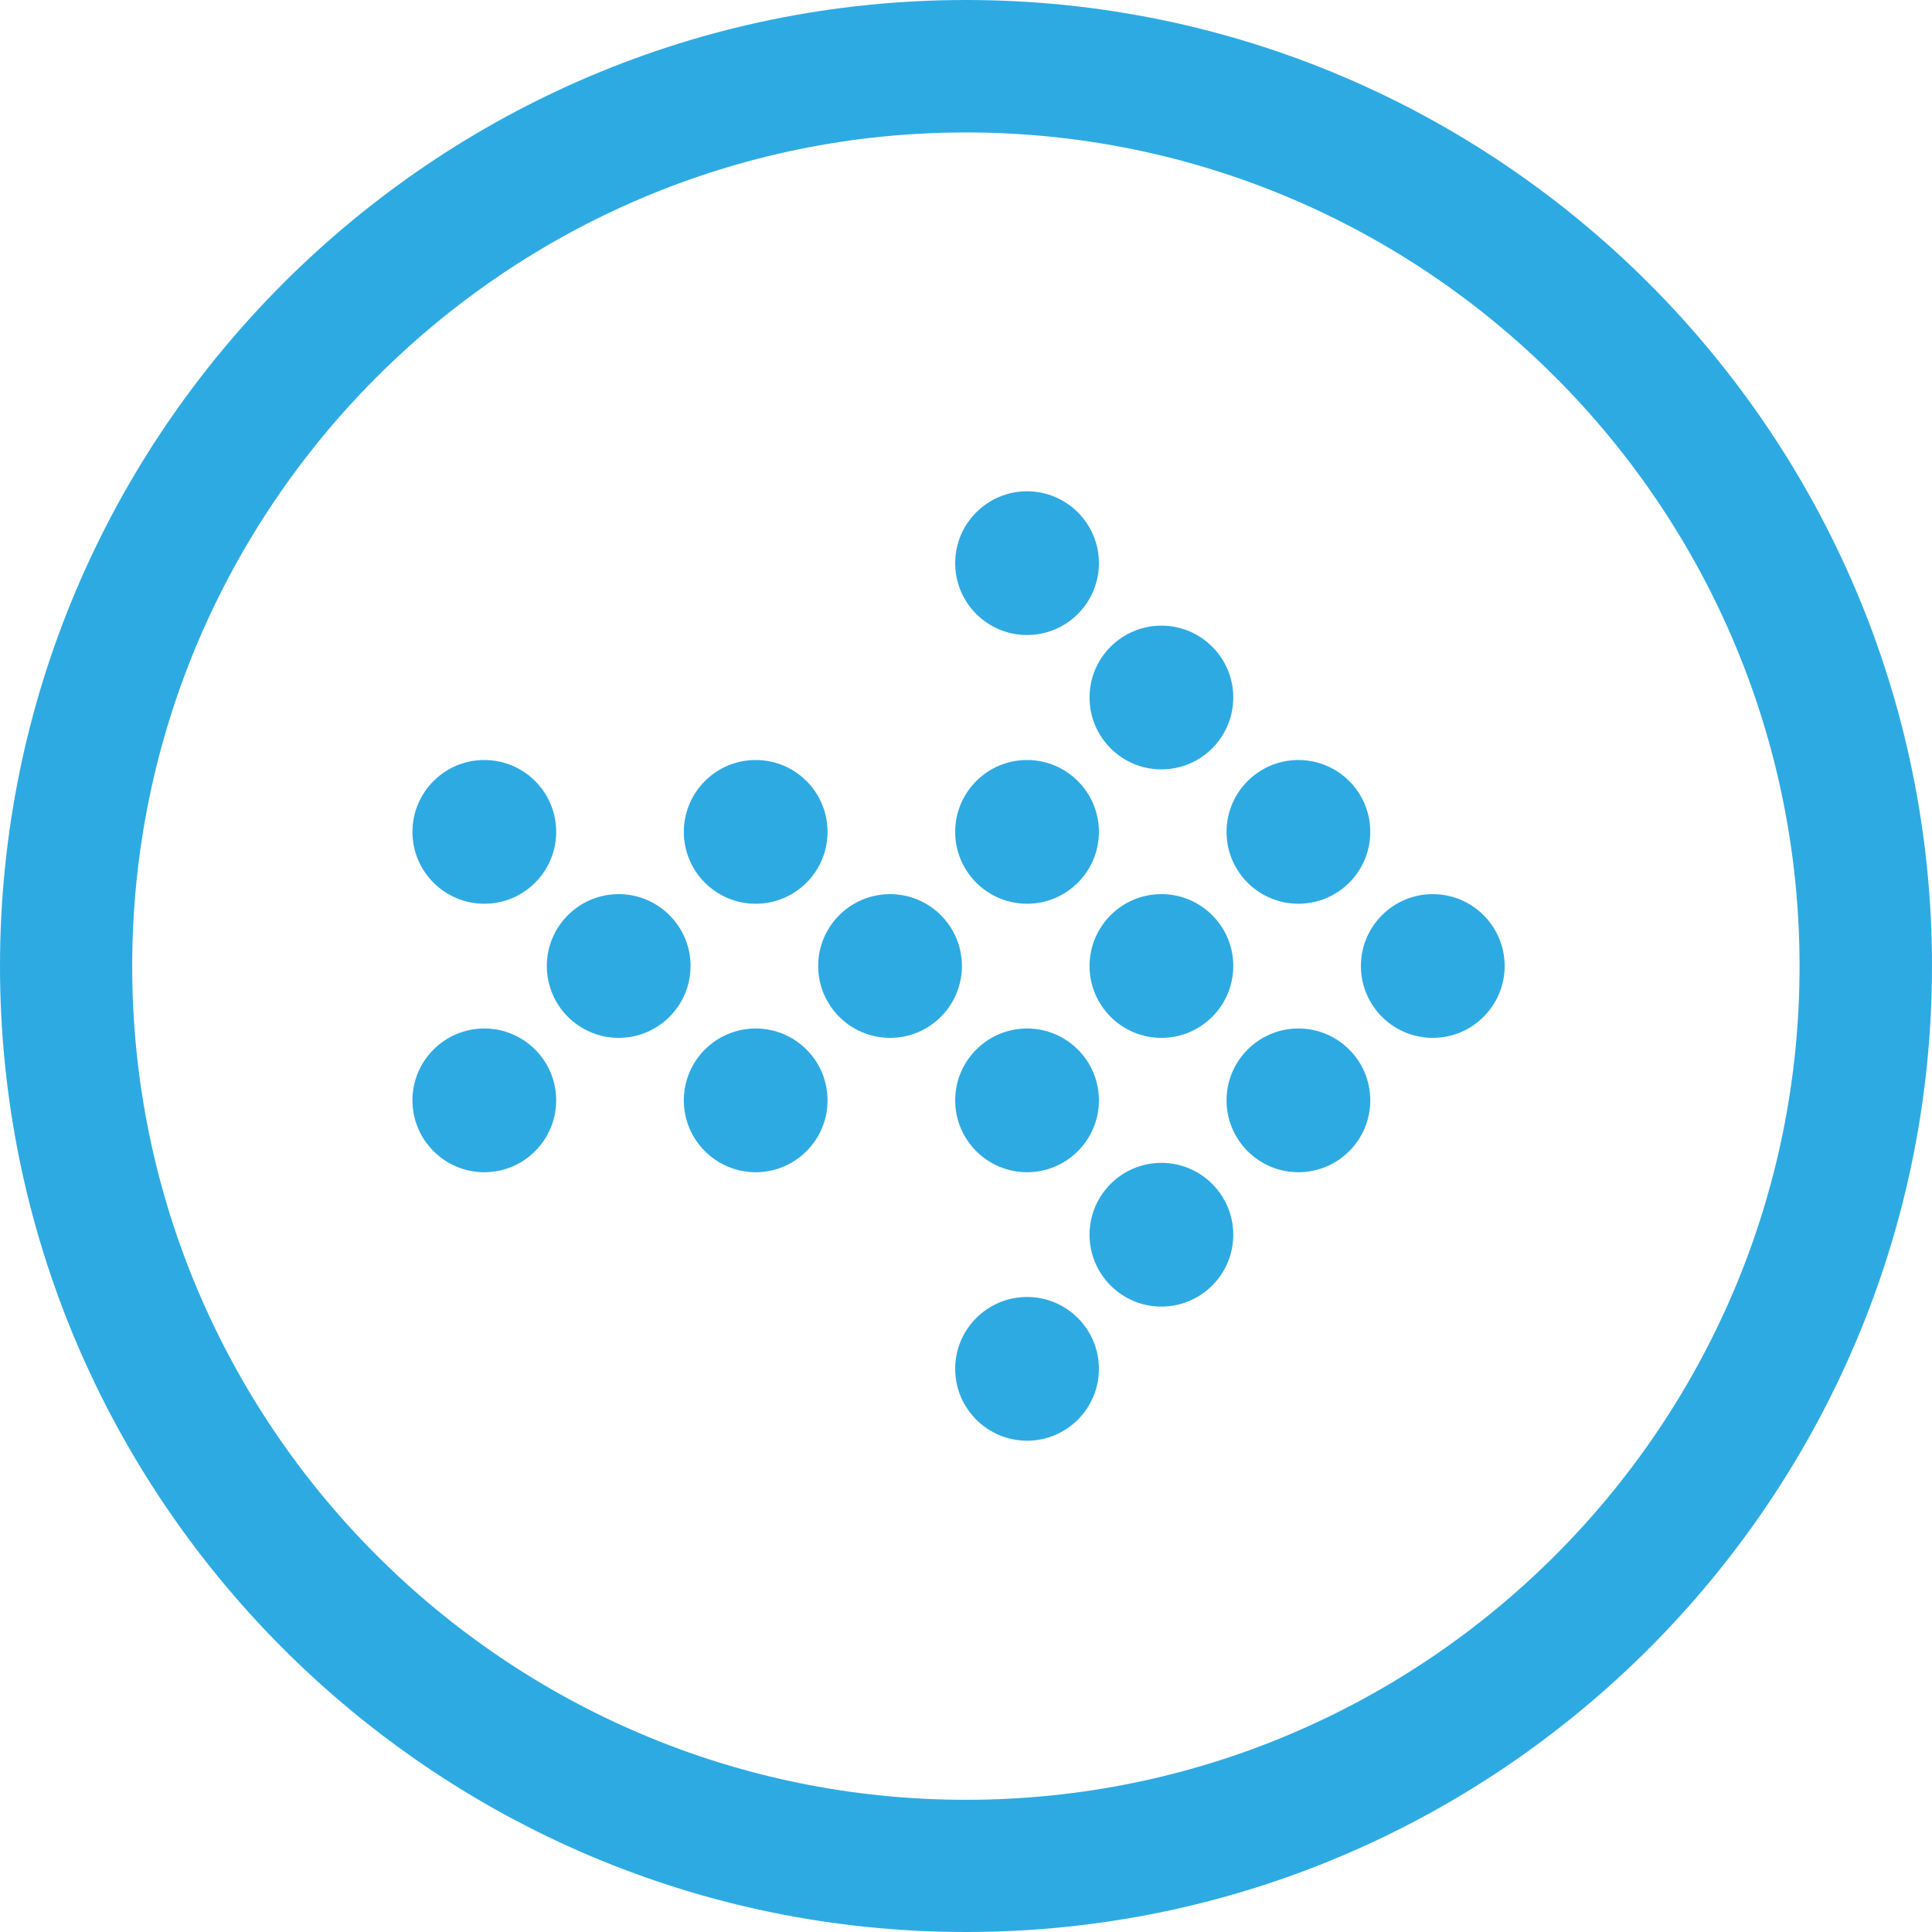
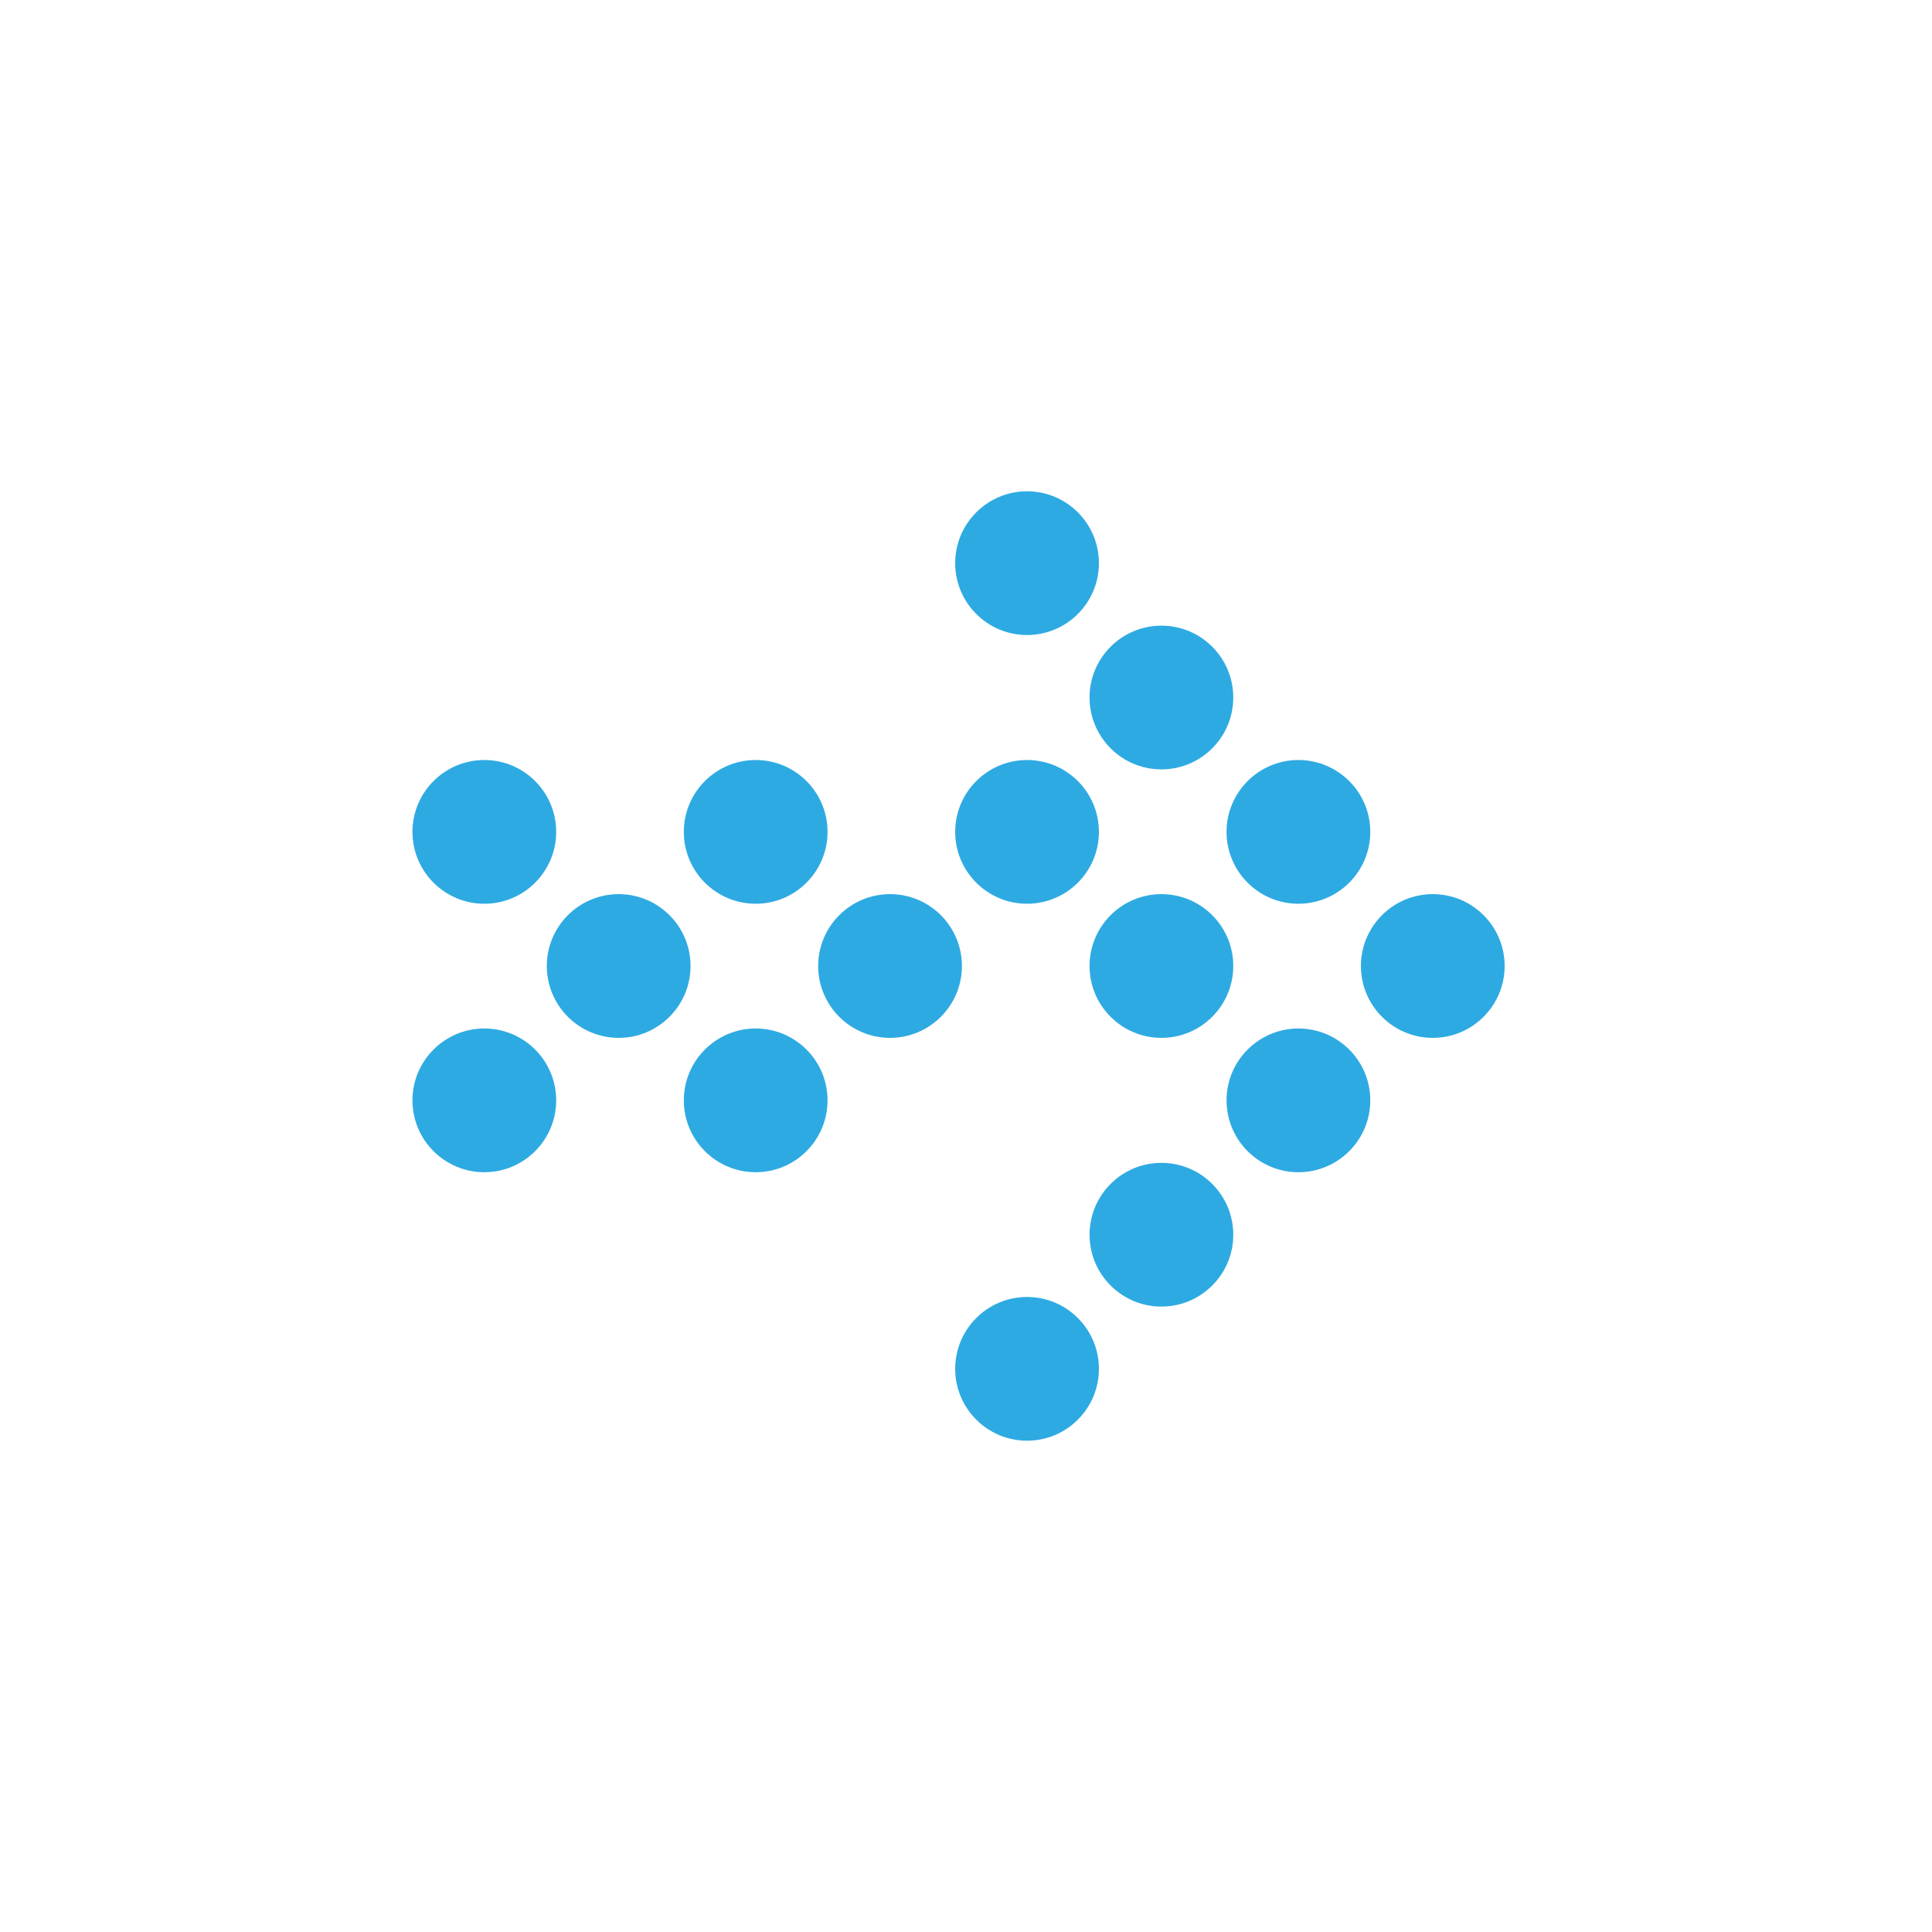
<svg xmlns="http://www.w3.org/2000/svg" id="Layer_1" viewBox="0 0 80.38 80.38">
  <defs>
    <style>.cls-1{fill:#2eaae2;}</style>
  </defs>
-   <path class="cls-1" d="M40.19,0C18.03,0,0,18.03,0,40.19s18.03,40.19,40.19,40.19,40.19-18.03,40.19-40.19S62.35,0,40.19,0M40.19,74.88c-19.13,0-34.69-15.56-34.69-34.68S21.07,5.51,40.19,5.51s34.68,15.56,34.68,34.69-15.56,34.68-34.68,34.68" />
  <path class="cls-1" d="M59.61,37.2c-1.65,0-2.99,1.34-2.99,2.99s1.34,2.99,2.99,2.99,2.99-1.34,2.99-2.99-1.34-2.99-2.99-2.99" />
  <path class="cls-1" d="M48.32,43.18c1.65,0,2.99-1.34,2.99-2.99s-1.34-2.99-2.99-2.99-2.99,1.34-2.99,2.99,1.34,2.99,2.99,2.99" />
  <path class="cls-1" d="M37.03,37.2c-1.65,0-2.99,1.34-2.99,2.99s1.34,2.99,2.99,2.99,2.99-1.34,2.99-2.99-1.34-2.99-2.99-2.99" />
  <path class="cls-1" d="M25.74,37.2c-1.65,0-2.99,1.34-2.99,2.99s1.34,2.99,2.99,2.99,2.99-1.34,2.99-2.99-1.34-2.99-2.99-2.99" />
  <path class="cls-1" d="M54.02,37.6c1.65,0,2.99-1.34,2.99-2.99s-1.34-2.99-2.99-2.99-2.99,1.34-2.99,2.99,1.34,2.99,2.99,2.99" />
  <path class="cls-1" d="M42.73,37.6c1.65,0,2.99-1.34,2.99-2.99s-1.34-2.99-2.99-2.99-2.99,1.34-2.99,2.99,1.34,2.99,2.99,2.99" />
  <path class="cls-1" d="M31.44,37.6c1.65,0,2.99-1.34,2.99-2.99s-1.34-2.99-2.99-2.99-2.99,1.34-2.99,2.99,1.34,2.99,2.99,2.99" />
  <path class="cls-1" d="M20.15,37.6c1.65,0,2.99-1.34,2.99-2.99s-1.34-2.99-2.99-2.99-2.99,1.34-2.99,2.99,1.34,2.99,2.99,2.99" />
  <path class="cls-1" d="M54.02,42.79c-1.65,0-2.99,1.34-2.99,2.99s1.34,2.99,2.99,2.99,2.99-1.34,2.99-2.99-1.34-2.99-2.99-2.99" />
-   <path class="cls-1" d="M42.73,42.79c-1.65,0-2.99,1.34-2.99,2.99s1.34,2.99,2.99,2.99,2.99-1.34,2.99-2.99-1.34-2.99-2.99-2.99" />
  <path class="cls-1" d="M48.32,48.38c-1.65,0-2.99,1.34-2.99,2.99s1.34,2.99,2.99,2.99,2.99-1.34,2.99-2.99-1.34-2.99-2.99-2.99" />
  <path class="cls-1" d="M42.73,53.96c-1.65,0-2.99,1.34-2.99,2.99s1.34,2.99,2.99,2.99,2.99-1.34,2.99-2.99-1.34-2.99-2.99-2.99" />
  <path class="cls-1" d="M48.32,32.01c1.65,0,2.99-1.34,2.99-2.99s-1.34-2.99-2.99-2.99-2.99,1.34-2.99,2.99,1.34,2.99,2.99,2.99" />
  <path class="cls-1" d="M42.73,26.42c1.65,0,2.99-1.34,2.99-2.99s-1.34-2.99-2.99-2.99-2.99,1.34-2.99,2.99,1.34,2.99,2.99,2.99" />
  <path class="cls-1" d="M31.44,42.79c-1.65,0-2.99,1.34-2.99,2.99s1.34,2.99,2.99,2.99,2.99-1.34,2.99-2.99-1.34-2.99-2.99-2.99" />
  <path class="cls-1" d="M20.15,42.79c-1.65,0-2.99,1.34-2.99,2.99s1.34,2.99,2.99,2.99,2.99-1.34,2.99-2.99-1.34-2.99-2.99-2.99" />
</svg>